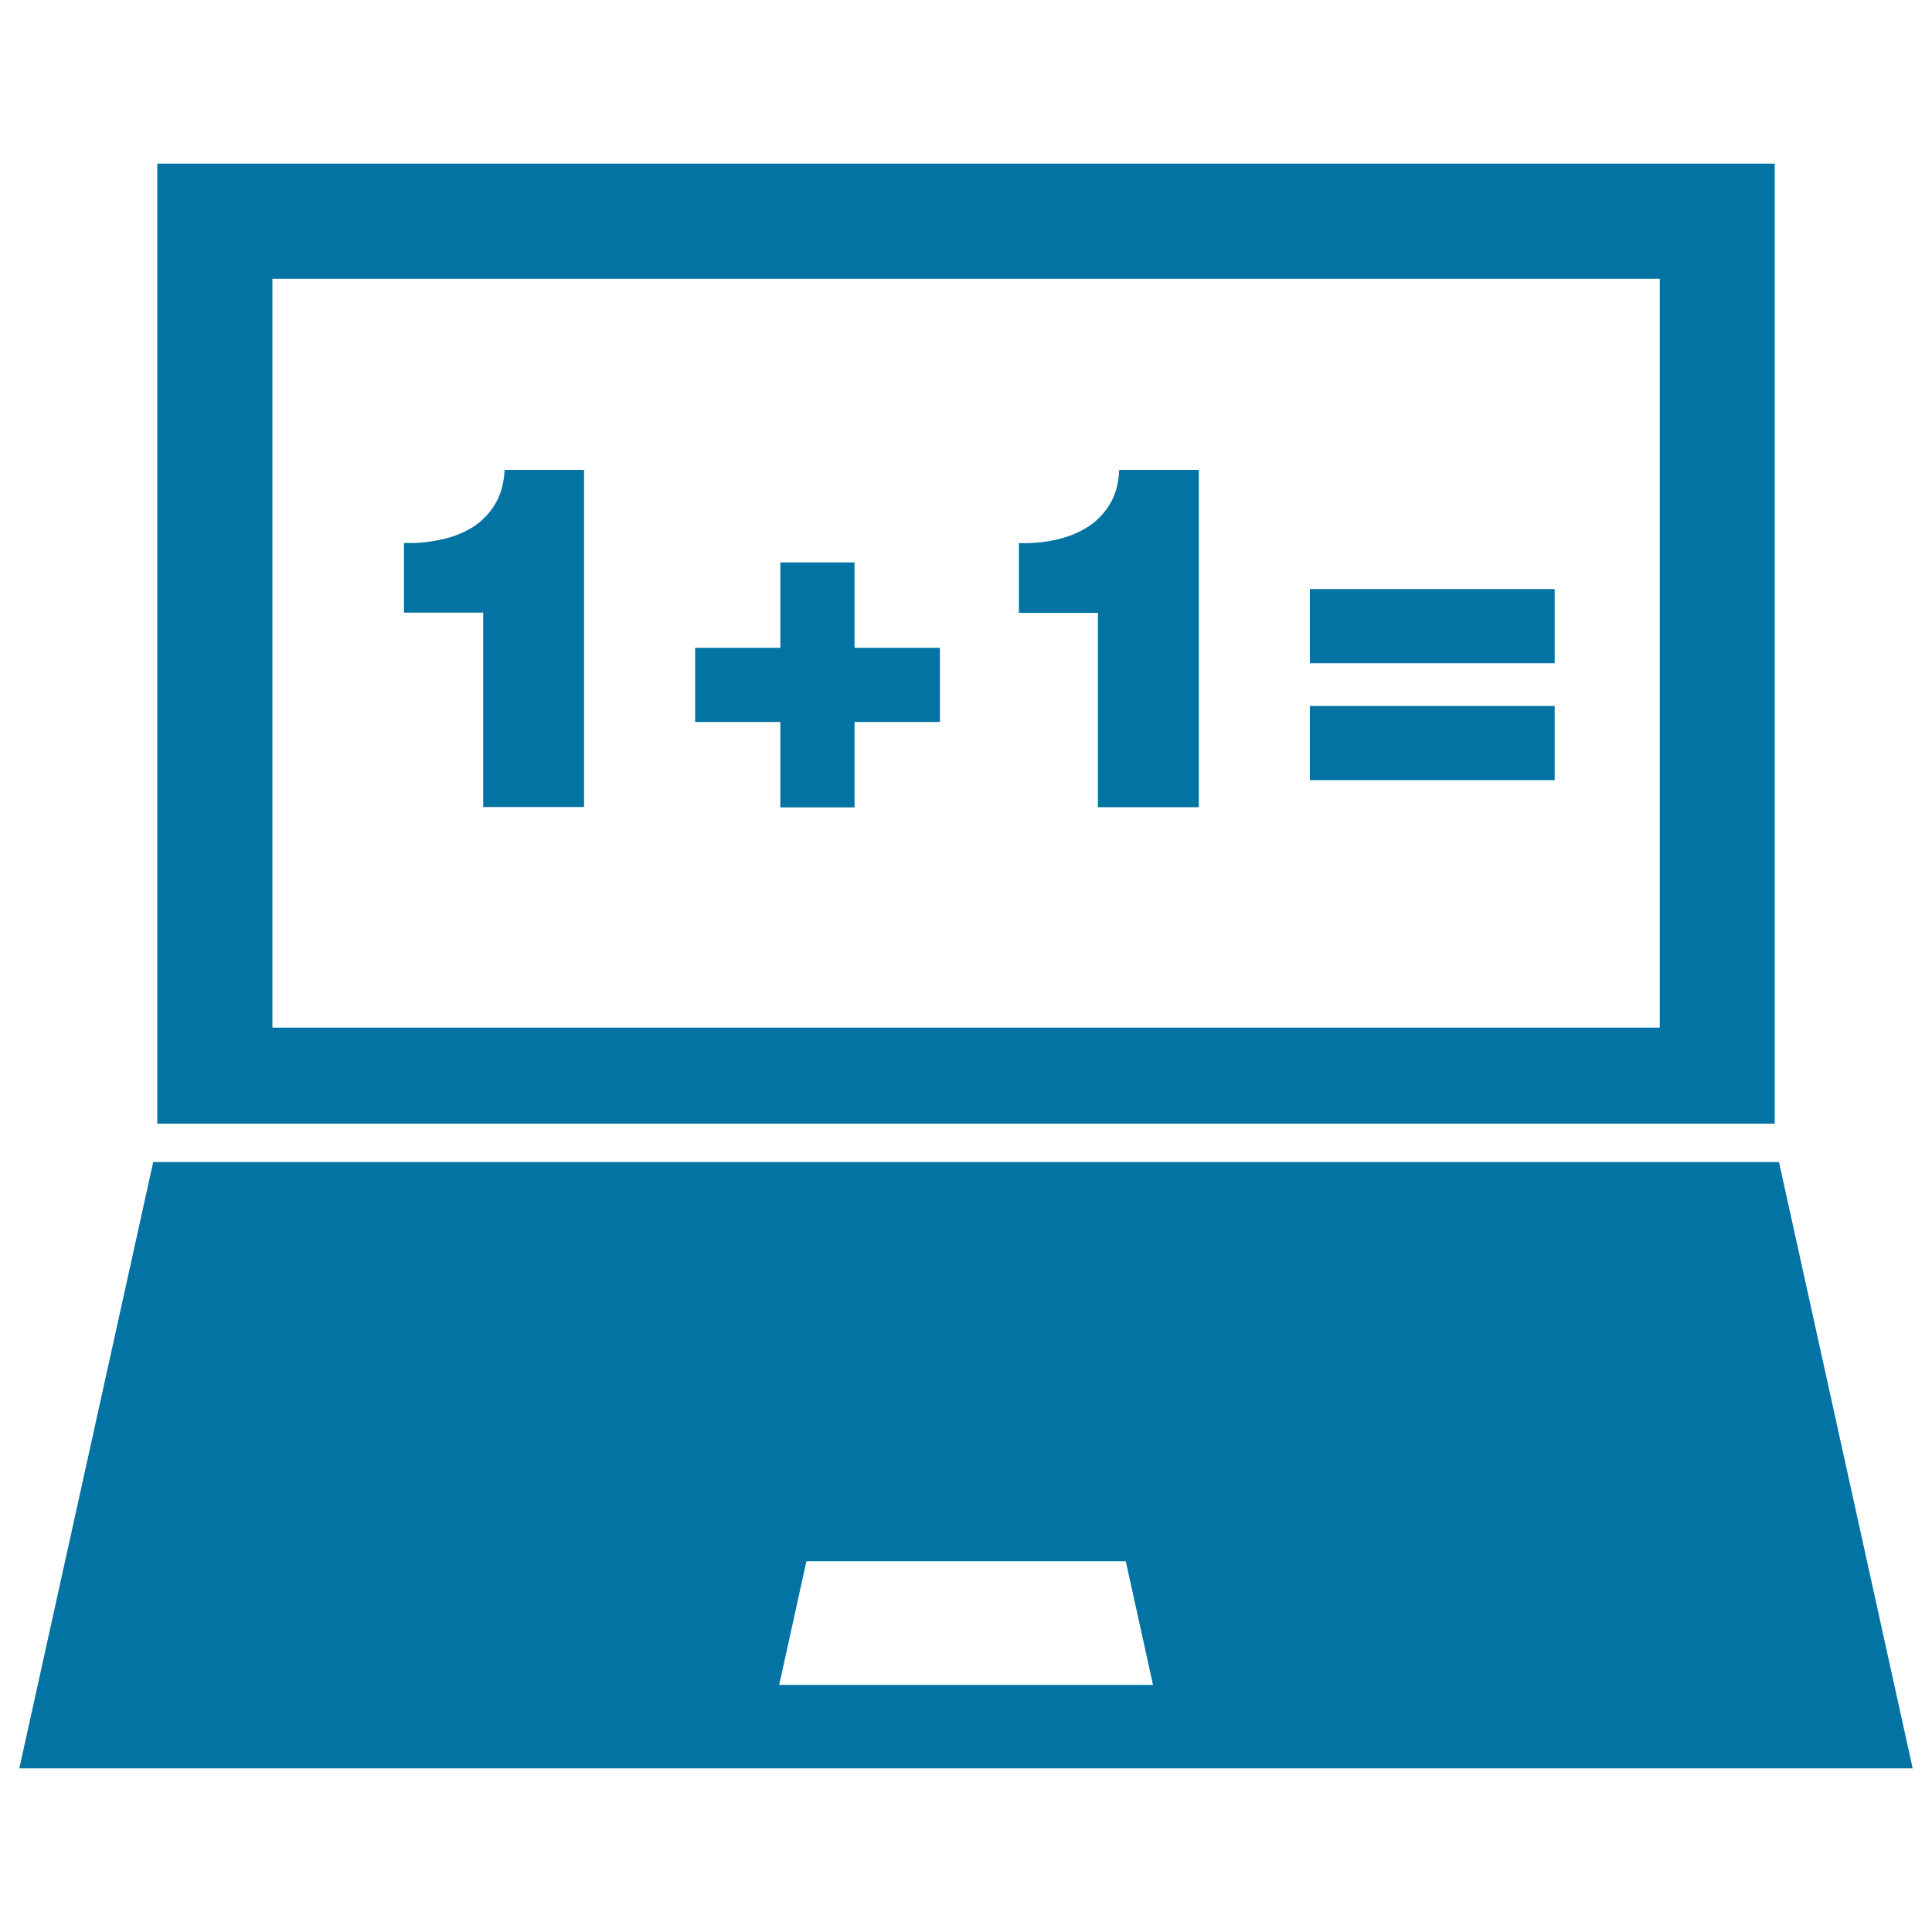
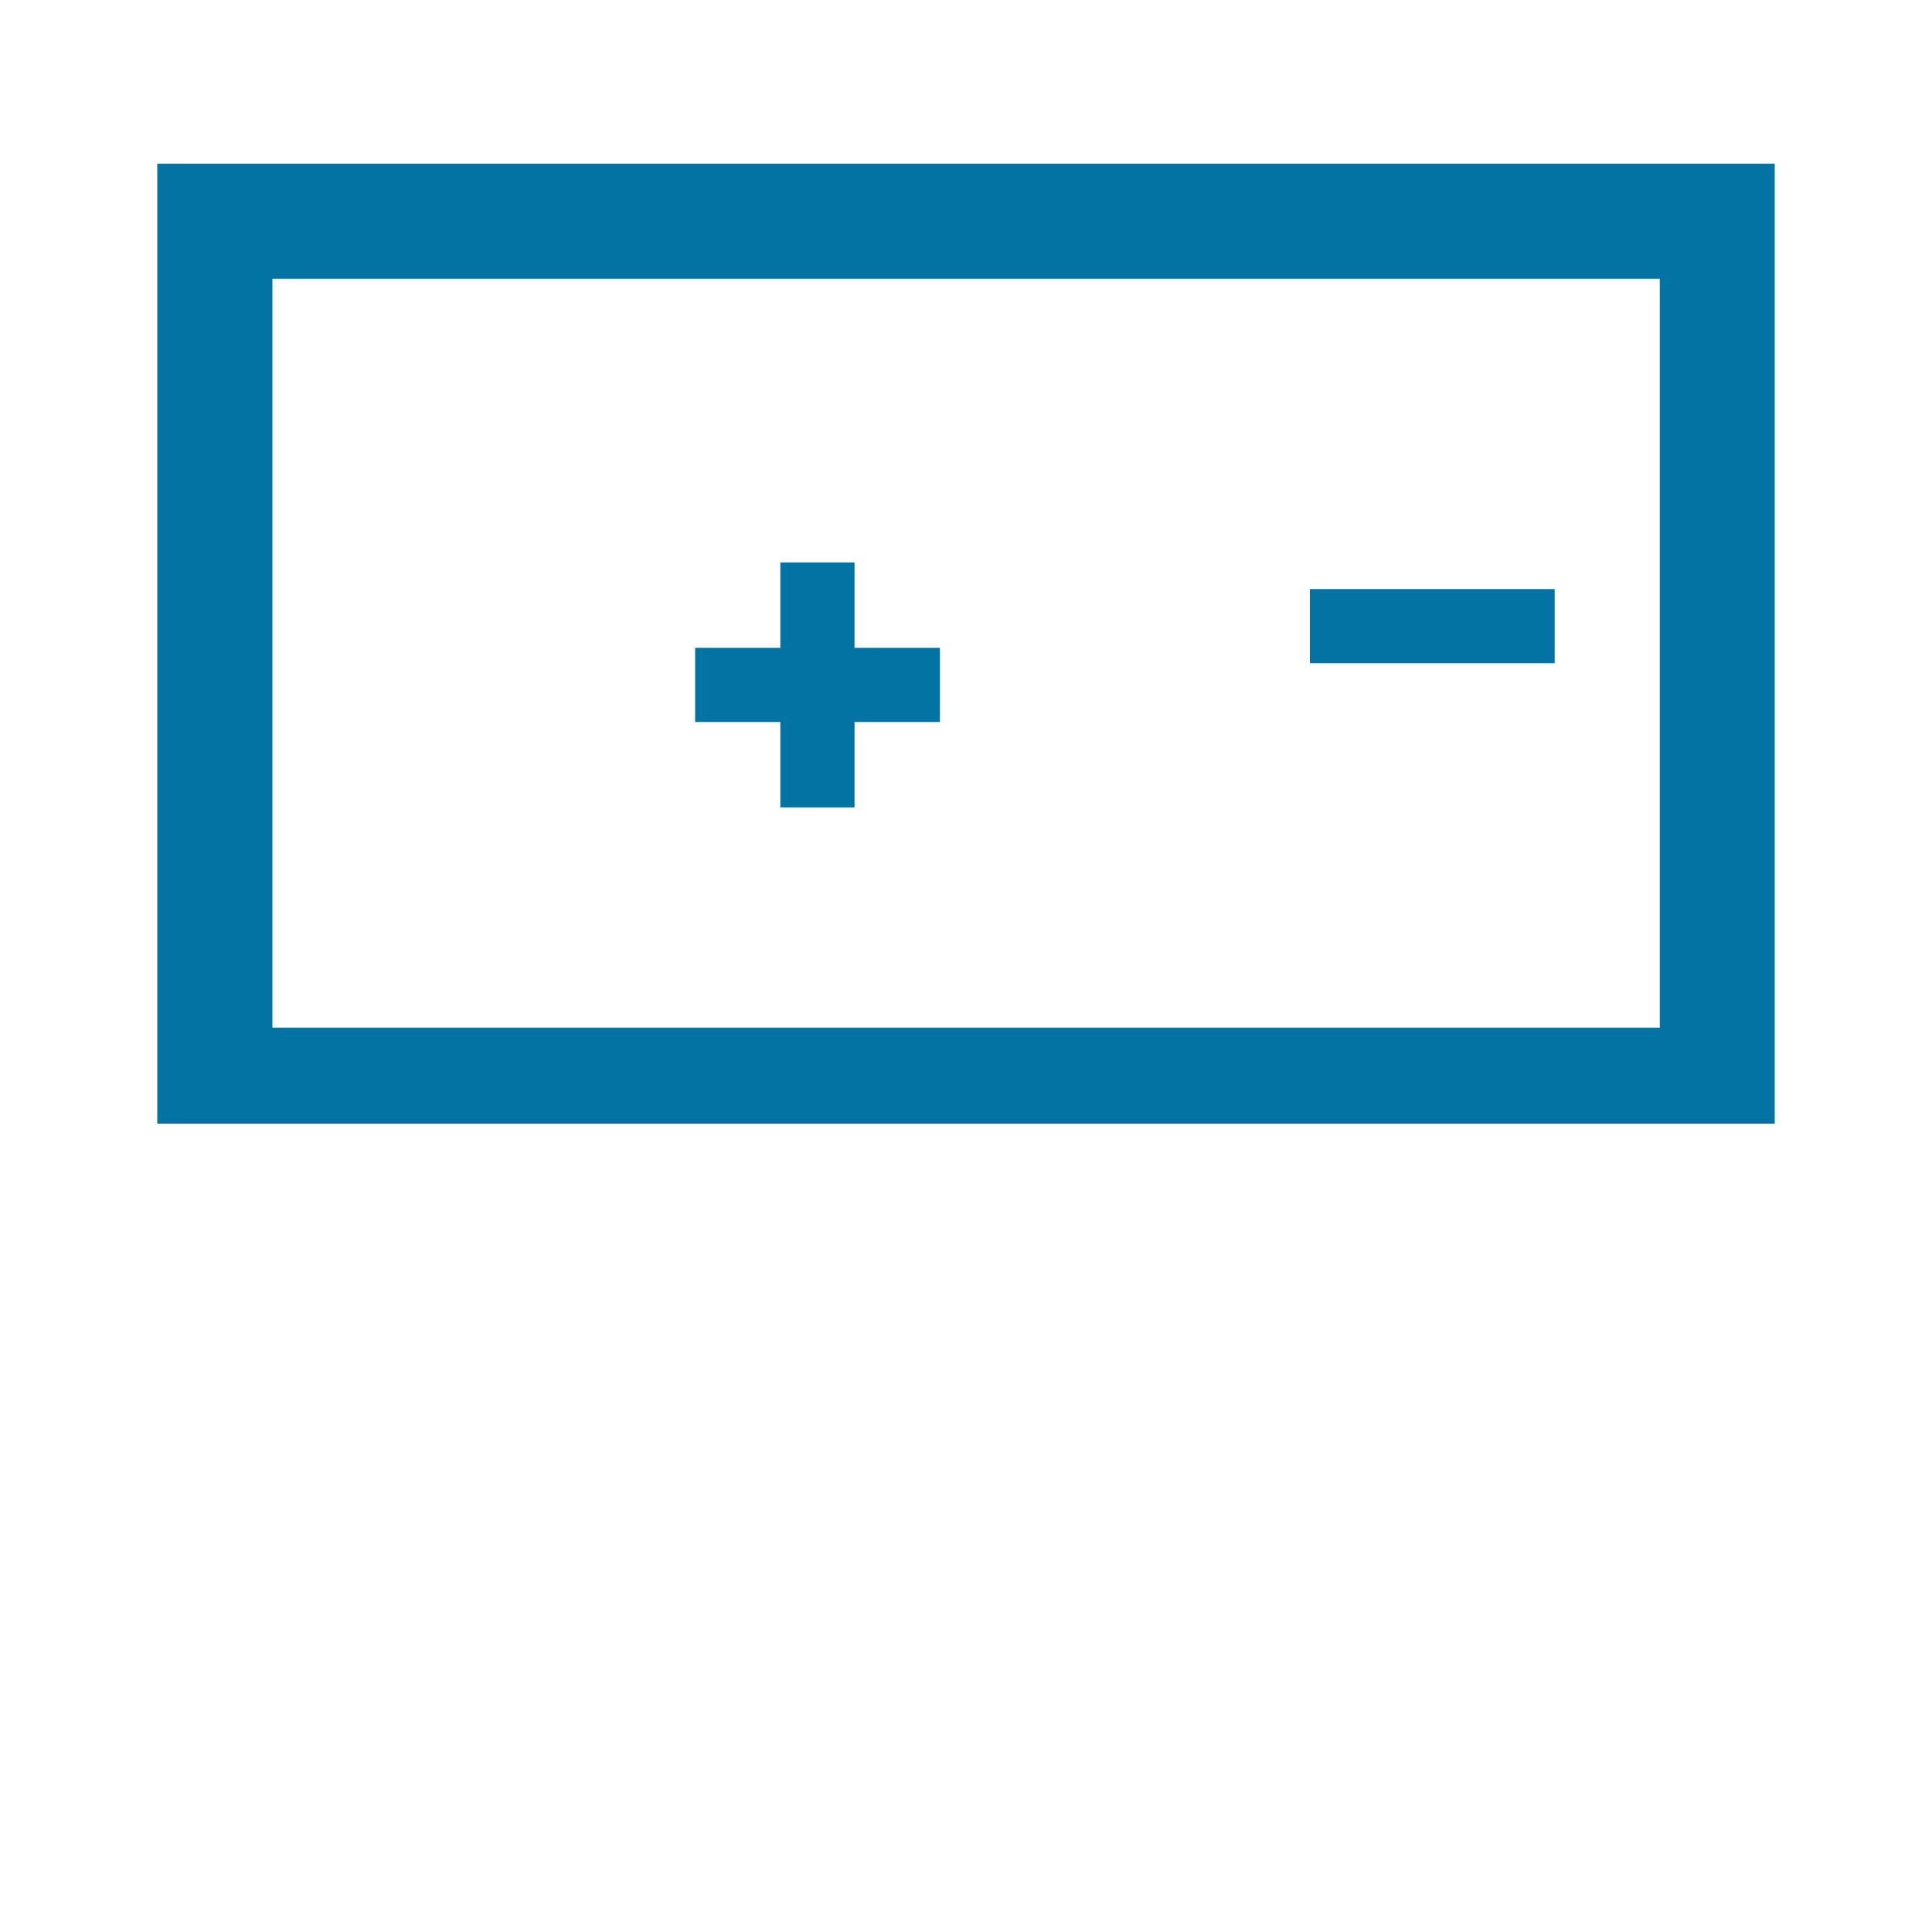
<svg xmlns="http://www.w3.org/2000/svg" viewBox="0 0 1000 1000" style="fill:#0273a2">
  <title>Laptop With Maths Class SVG icon</title>
  <g>
    <g>
-       <path d="M920.8,601.5H79.3L10,915.3h980L920.8,601.5z M403.3,872.1l14.1-64h165.3l14.1,64H403.3z" />
      <path d="M918.6,581.6V389h0V84.7H602.8H397.2H81.4V389v192.6H918.6L918.6,581.6z M859.1,531.9H141V144.3h268.9h180.3h268.9V531.9z" />
      <g>
-         <path d="M256,261.4c-3.1,4.9-7.1,8.9-11.9,11.8c-4.8,2.9-10.3,5-16.4,6.2c-6,1.3-12.2,1.9-18.6,1.6v36.1h41v100.6h52.2V243.2h-41.1C260.8,250.4,259.1,256.4,256,261.4z" />
        <polygon points="442.3,291.1 403.9,291.1 403.9,335.3 359.8,335.3 359.8,373.7 403.9,373.7 403.9,417.9 442.3,417.9 442.3,373.7 486.5,373.7 486.5,335.3 442.3,335.3 " />
-         <path d="M574.2,261.4c-3.1,4.9-7.1,8.9-11.9,11.8c-4.8,2.9-10.3,5-16.3,6.3c-6,1.3-12.3,1.8-18.6,1.6v36.1h40.9v100.6h52.2V243.2h-41.2C579,250.4,577.3,256.4,574.2,261.4z" />
        <rect x="678" y="304.9" width="126.7" height="38.4" />
-         <rect x="678" y="365.4" width="126.7" height="38.4" />
      </g>
    </g>
  </g>
</svg>